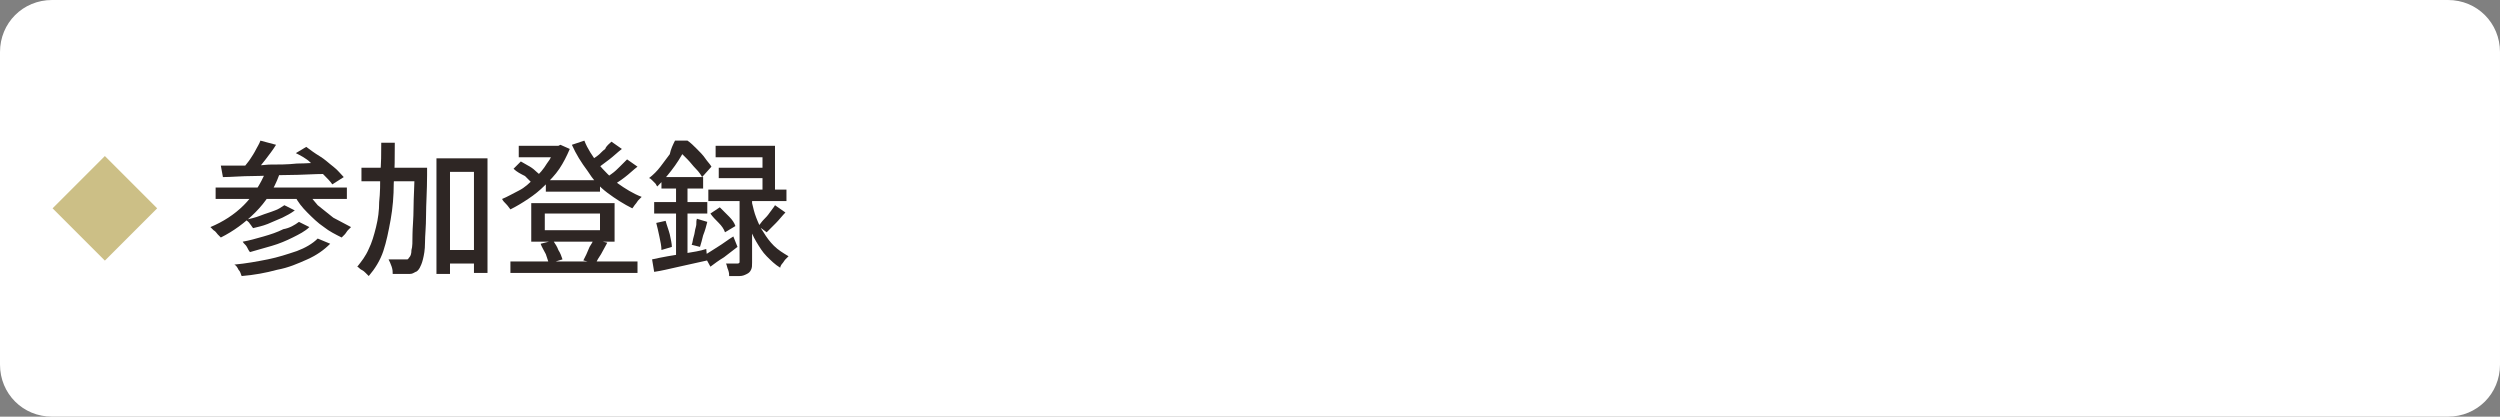
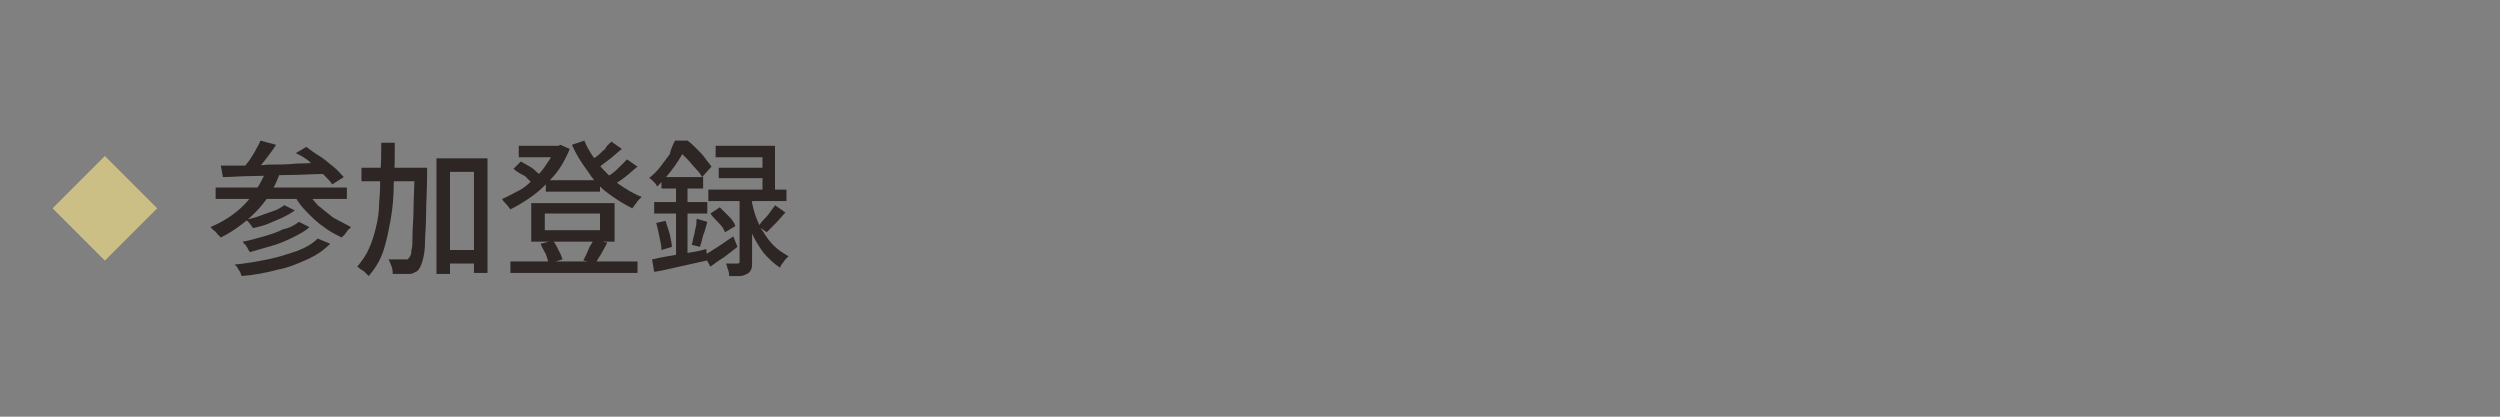
<svg xmlns="http://www.w3.org/2000/svg" version="1.1" id="レイヤー_1" x="0px" y="0px" viewBox="0 0 240 40" style="enable-background:new 0 0 240 40;" xml:space="preserve">
  <rect x="0" y="0" width="240" height="40" fill="#808080" stroke="none" />
  <style type="text/css">
	.st0{fill:#FFFFFF;}
	.st1{fill:#2E2624;}
	.st2{fill:#CCBF86;}
	.st3{fill:none;}
</style>
  <g>
    <g>
-       <path class="st0" d="M240,35c0,2.8-2.2,5-5,5H5c-2.8,0-5-2.2-5-5V5c0-2.8,2.2-5,5-5h230c2.8,0,5,2.2,5,5V35z" />
-     </g>
+       </g>
    <g>
      <g>
        <path class="st1" d="M25.5,16.5l1.3,0.3c-0.5,1.4-1.3,2.6-2.3,3.6c-1,1-2.1,1.8-3.3,2.4c-0.1-0.1-0.2-0.2-0.3-0.3     s-0.2-0.3-0.4-0.4c-0.1-0.1-0.2-0.2-0.3-0.3c1.2-0.5,2.3-1.2,3.2-2.1S25,17.7,25.5,16.5z M20.7,18h12.6v1.1H20.7V18z M21.2,15.9     c0.6,0,1.3,0,2.1,0s1.6,0,2.5-0.1c0.9,0,1.8,0,2.7-0.1c0.9,0,1.9-0.1,2.8-0.1l0,1.1c-1.2,0-2.4,0.1-3.6,0.1s-2.4,0.1-3.4,0.1     c-1.1,0-2.1,0.1-2.9,0.1L21.2,15.9z M30.5,22.9l1.2,0.5c-0.6,0.6-1.3,1.1-2.2,1.5s-1.8,0.8-2.9,1c-1.1,0.3-2.2,0.5-3.4,0.6     c-0.1-0.2-0.1-0.4-0.3-0.6c-0.1-0.2-0.2-0.4-0.4-0.5c1.1-0.1,2.2-0.3,3.2-0.5c1-0.2,1.9-0.5,2.8-0.8C29.3,23.8,30,23.4,30.5,22.9     z M25,13.5l1.5,0.4c-0.3,0.5-0.7,1-1,1.4c-0.4,0.5-0.7,0.9-1,1.2l-1.1-0.4c0.2-0.3,0.4-0.5,0.6-0.8c0.2-0.3,0.4-0.6,0.6-1     C24.7,14.1,24.9,13.8,25,13.5z M28.7,21.3l1,0.5c-0.4,0.4-1,0.7-1.6,1s-1.3,0.6-2,0.8c-0.7,0.2-1.4,0.4-2.1,0.6     c-0.1-0.1-0.2-0.3-0.3-0.5s-0.3-0.3-0.4-0.5c0.6-0.1,1.3-0.3,2-0.5c0.7-0.2,1.3-0.4,1.9-0.7C27.8,21.9,28.3,21.6,28.7,21.3z      M27.3,19.7l1,0.5c-0.4,0.3-0.8,0.5-1.2,0.7c-0.5,0.2-0.9,0.4-1.4,0.6c-0.5,0.2-1,0.3-1.4,0.4c-0.1-0.1-0.2-0.3-0.3-0.4     c-0.1-0.2-0.3-0.3-0.4-0.4c0.4-0.1,0.9-0.2,1.4-0.4c0.5-0.2,0.9-0.3,1.4-0.5C26.7,20.1,27,19.9,27.3,19.7z M29.4,18.3     c0.3,0.5,0.7,0.9,1.1,1.4c0.5,0.4,1,0.8,1.5,1.2c0.6,0.3,1.1,0.6,1.7,0.9c-0.1,0.1-0.2,0.2-0.3,0.3c-0.1,0.1-0.2,0.3-0.3,0.4     c-0.1,0.1-0.2,0.2-0.3,0.3c-0.6-0.3-1.2-0.6-1.7-1c-0.6-0.4-1.1-0.9-1.6-1.4c-0.5-0.5-0.9-1-1.2-1.6L29.4,18.3z M28.4,14.7l1-0.6     c0.4,0.3,0.8,0.6,1.3,0.9s0.9,0.7,1.3,1c0.4,0.3,0.7,0.7,1,1l-1.1,0.7c-0.2-0.3-0.5-0.6-0.9-1c-0.4-0.4-0.8-0.7-1.2-1.1     S28.8,14.9,28.4,14.7z" />
        <path class="st1" d="M36.6,13.7h1.3c0,1.3,0,2.6-0.1,3.9c0,1.2-0.1,2.4-0.3,3.5c-0.2,1.1-0.4,2.1-0.7,3c-0.3,0.9-0.8,1.7-1.4,2.4     c-0.1-0.1-0.2-0.2-0.3-0.3c-0.1-0.1-0.2-0.2-0.4-0.3s-0.2-0.2-0.4-0.3c0.4-0.5,0.8-1,1.1-1.7c0.3-0.6,0.5-1.3,0.7-2.1     c0.2-0.8,0.3-1.6,0.3-2.4c0.1-0.9,0.1-1.8,0.1-2.7C36.6,15.7,36.6,14.7,36.6,13.7z M34.7,16.1H40v1.3h-5.3V16.1z M39.7,16.1h1.3     c0,0.2,0,0.3,0,0.4c0,0.1,0,0.2,0,0.3c0,1.5-0.1,2.8-0.1,3.9c0,1.1-0.1,1.9-0.1,2.6s-0.1,1.2-0.2,1.6c-0.1,0.4-0.2,0.6-0.3,0.8     c-0.1,0.2-0.3,0.4-0.4,0.4c-0.2,0.1-0.3,0.2-0.6,0.2c-0.2,0-0.4,0-0.7,0c-0.3,0-0.6,0-0.9,0c0-0.2,0-0.4-0.1-0.7     c-0.1-0.3-0.2-0.5-0.3-0.7c0.3,0,0.6,0,0.9,0c0.3,0,0.5,0,0.6,0c0.1,0,0.2,0,0.3,0c0.1,0,0.1-0.1,0.2-0.2     c0.1-0.1,0.2-0.3,0.2-0.7c0.1-0.3,0.1-0.8,0.1-1.5c0-0.6,0.1-1.5,0.1-2.5c0-1,0.1-2.3,0.1-3.7V16.1z M41.9,15.2h4.9v11h-1.3v-9.7     h-2.3v9.8h-1.3V15.2z M42.5,24h3.7v1.3h-3.7V24z" />
        <path class="st1" d="M53.4,14h0.2l0.2-0.1l0.9,0.4c-0.3,0.7-0.6,1.3-1,1.9c-0.4,0.6-0.9,1.1-1.4,1.6c-0.5,0.5-1,0.9-1.6,1.3     c-0.6,0.4-1.1,0.7-1.7,1c-0.1-0.1-0.2-0.3-0.4-0.5c-0.2-0.2-0.3-0.3-0.4-0.5c0.5-0.2,1-0.5,1.6-0.8s1-0.7,1.5-1.2     c0.5-0.4,0.9-0.9,1.2-1.4c0.4-0.5,0.6-1,0.8-1.6V14z M49,25.1h12.2v1.1H49V25.1z M49.3,16.2l0.7-0.7c0.2,0.1,0.5,0.3,0.7,0.4     s0.5,0.3,0.7,0.5c0.2,0.2,0.4,0.3,0.5,0.5l-0.7,0.8c-0.2-0.2-0.5-0.5-0.8-0.8C50,16.7,49.6,16.5,49.3,16.2z M49.8,14h4.1v1.1     h-4.1V14z M51,19.5H59v3.7H51V19.5z M51.9,23.4l1.2-0.3c0.2,0.3,0.4,0.6,0.5,0.9c0.2,0.3,0.3,0.6,0.4,0.9l-1.3,0.4     c-0.1-0.3-0.2-0.6-0.3-0.9C52.2,24,52,23.7,51.9,23.4z M52.3,20.5v1.6h5.3v-1.6H52.3z M52.4,17.3h5.2v1.1h-5.2V17.3z M56.1,13.5     c0.3,0.8,0.8,1.5,1.3,2.2c0.6,0.7,1.2,1.3,1.9,1.9c0.7,0.5,1.5,1,2.3,1.3c-0.1,0.1-0.2,0.2-0.3,0.3c-0.1,0.1-0.2,0.3-0.3,0.4     s-0.2,0.3-0.3,0.4c-0.8-0.4-1.6-0.9-2.4-1.5s-1.4-1.3-1.9-2.1c-0.6-0.8-1.1-1.6-1.5-2.5L56.1,13.5z M57,23l1.3,0.3     c-0.2,0.4-0.4,0.7-0.6,1.1c-0.2,0.3-0.4,0.6-0.5,0.9L56,25c0.1-0.2,0.2-0.4,0.3-0.6s0.2-0.5,0.3-0.7C56.8,23.4,56.9,23.2,57,23z      M58.7,13.6l1,0.7c-0.4,0.3-0.8,0.7-1.2,1s-0.8,0.6-1.2,0.9l-0.8-0.6c0.2-0.2,0.5-0.4,0.8-0.6c0.3-0.2,0.5-0.5,0.8-0.7     C58.2,14,58.5,13.8,58.7,13.6z M60.2,15.3l1,0.7c-0.4,0.3-0.8,0.7-1.2,1c-0.5,0.4-0.9,0.6-1.3,0.9l-0.8-0.6     c0.3-0.2,0.5-0.4,0.8-0.6c0.3-0.2,0.6-0.5,0.8-0.7C59.8,15.7,60,15.5,60.2,15.3z" />
        <path class="st1" d="M64.8,13.5h0.7v0.3h0.4v0.3c-0.3,0.5-0.6,1.1-1.1,1.8c-0.5,0.7-1,1.3-1.7,2c-0.1-0.1-0.1-0.2-0.2-0.3     c-0.1-0.1-0.2-0.2-0.3-0.3c-0.1-0.1-0.2-0.2-0.3-0.2c0.4-0.3,0.8-0.7,1.1-1.1c0.3-0.4,0.6-0.8,0.9-1.2     C64.4,14.3,64.6,13.9,64.8,13.5z M62.6,24.9c0.4-0.1,1-0.2,1.5-0.3c0.6-0.1,1.2-0.2,1.8-0.3c0.6-0.1,1.3-0.2,1.9-0.4l0.1,1.1     c-0.9,0.2-1.8,0.4-2.7,0.6c-0.9,0.2-1.7,0.4-2.4,0.5L62.6,24.9z M62.8,19.4h5.1v1.1h-5.1V19.4z M63,21.4l0.9-0.2     c0.1,0.4,0.3,0.9,0.4,1.3c0.1,0.5,0.2,0.9,0.2,1.2L63.5,24c0-0.4-0.1-0.8-0.2-1.3C63.2,22.2,63.1,21.8,63,21.4z M63.5,17h4v1.1     h-4V17z M64.8,17.4H66V25l-1.1,0.2V17.4z M65,13.5h1c0.3,0.2,0.6,0.5,0.9,0.8c0.3,0.3,0.6,0.6,0.8,0.9s0.5,0.6,0.6,0.8l-0.9,1     c-0.1-0.2-0.3-0.5-0.6-0.8s-0.5-0.6-0.8-0.9c-0.3-0.3-0.6-0.6-0.8-0.8H65V13.5z M66.9,21l1,0.3c-0.1,0.4-0.2,0.8-0.4,1.3     c-0.1,0.4-0.2,0.8-0.3,1.1l-0.8-0.2c0.1-0.2,0.1-0.5,0.2-0.8c0.1-0.3,0.1-0.6,0.2-0.9S66.8,21.3,66.9,21z M67.6,24.5     c0.4-0.2,0.8-0.5,1.3-0.8c0.5-0.3,1-0.7,1.5-1l0.4,1c-0.4,0.3-0.9,0.7-1.3,1c-0.5,0.3-0.9,0.6-1.3,0.9L67.6,24.5z M68,18.2h7.5     v1.1H68V18.2z M68.2,20.5l0.9-0.6c0.3,0.3,0.6,0.6,0.9,0.9c0.3,0.3,0.5,0.6,0.6,0.9l-1,0.6c-0.1-0.3-0.3-0.6-0.6-0.9     S68.4,20.8,68.2,20.5z M68.7,14h5.7v4.8h-1.2v-3.7h-4.5V14z M69,16.1h4.9v1H69V16.1z M71,18.7h1.2v6.5c0,0.3,0,0.5-0.1,0.7     c-0.1,0.2-0.2,0.3-0.4,0.4c-0.2,0.1-0.4,0.2-0.7,0.2s-0.6,0-1,0c0-0.2,0-0.3-0.1-0.6c-0.1-0.2-0.1-0.4-0.2-0.6c0.2,0,0.5,0,0.7,0     s0.3,0,0.4,0c0.1,0,0.1,0,0.2-0.1c0,0,0-0.1,0-0.2V18.7z M72.2,19.5c0.1,0.4,0.2,0.9,0.4,1.4c0.2,0.5,0.4,1,0.7,1.4     c0.3,0.5,0.6,0.9,1,1.3c0.4,0.4,0.9,0.7,1.4,1c-0.1,0.1-0.2,0.2-0.3,0.3c-0.1,0.1-0.2,0.3-0.3,0.4c-0.1,0.1-0.2,0.3-0.2,0.4     c-0.5-0.3-0.9-0.7-1.3-1.1s-0.7-0.9-1-1.4c-0.3-0.5-0.5-1-0.7-1.5c-0.2-0.5-0.3-1-0.4-1.4L72.2,19.5z M74.4,19.7l1,0.7     c-0.3,0.3-0.6,0.7-0.9,1c-0.3,0.3-0.6,0.6-0.9,0.9l-0.8-0.6c0.2-0.2,0.3-0.4,0.5-0.6c0.2-0.2,0.4-0.4,0.6-0.7     C74.1,20.1,74.3,19.9,74.4,19.7z" />
      </g>
    </g>
    <g>
      <rect x="6.5" y="16.5" transform="matrix(0.707 -0.707 0.707 0.707 -11.213 12.929)" class="st2" width="7.1" height="7.1" />
-       <rect x="5" y="15" class="st3" width="10" height="10" />
    </g>
  </g>
  <g>
</g>
  <g>
</g>
  <g>
</g>
  <g>
</g>
  <g>
</g>
  <g>
</g>
  <g>
</g>
  <g>
</g>
  <g>
</g>
  <g>
</g>
  <g>
</g>
  <g>
</g>
  <g>
</g>
  <g>
</g>
  <g>
</g>
</svg>